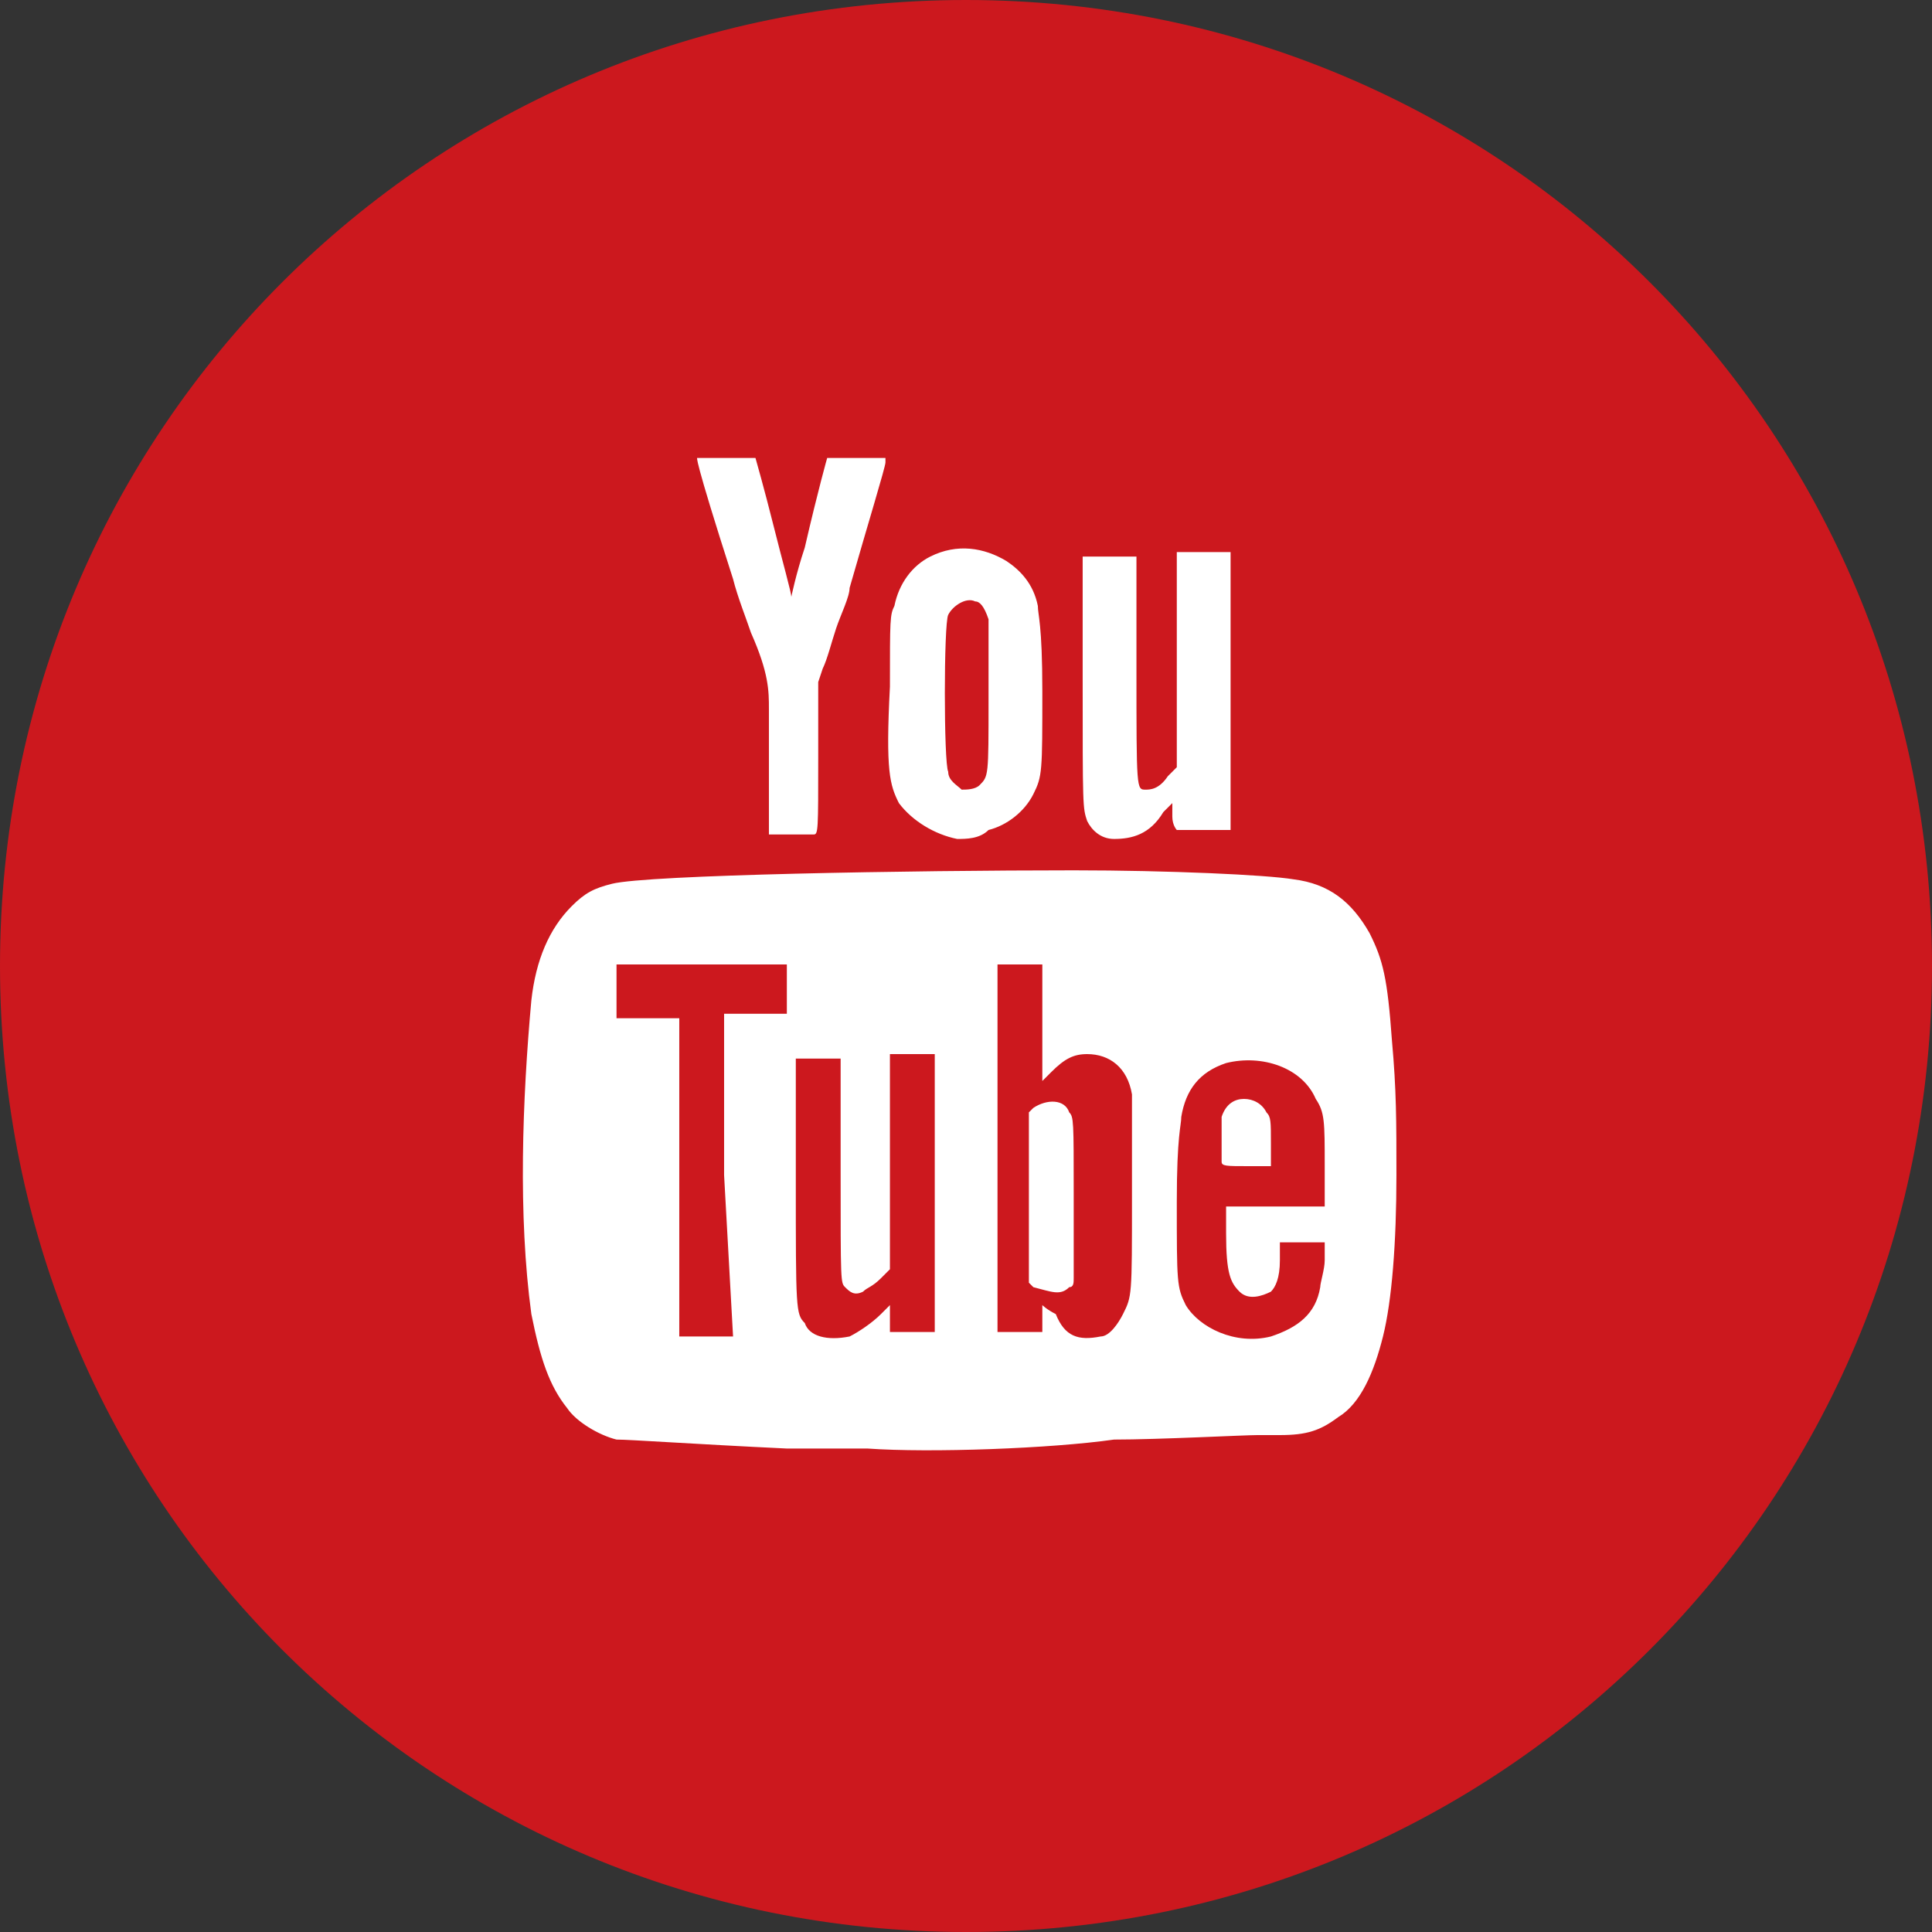
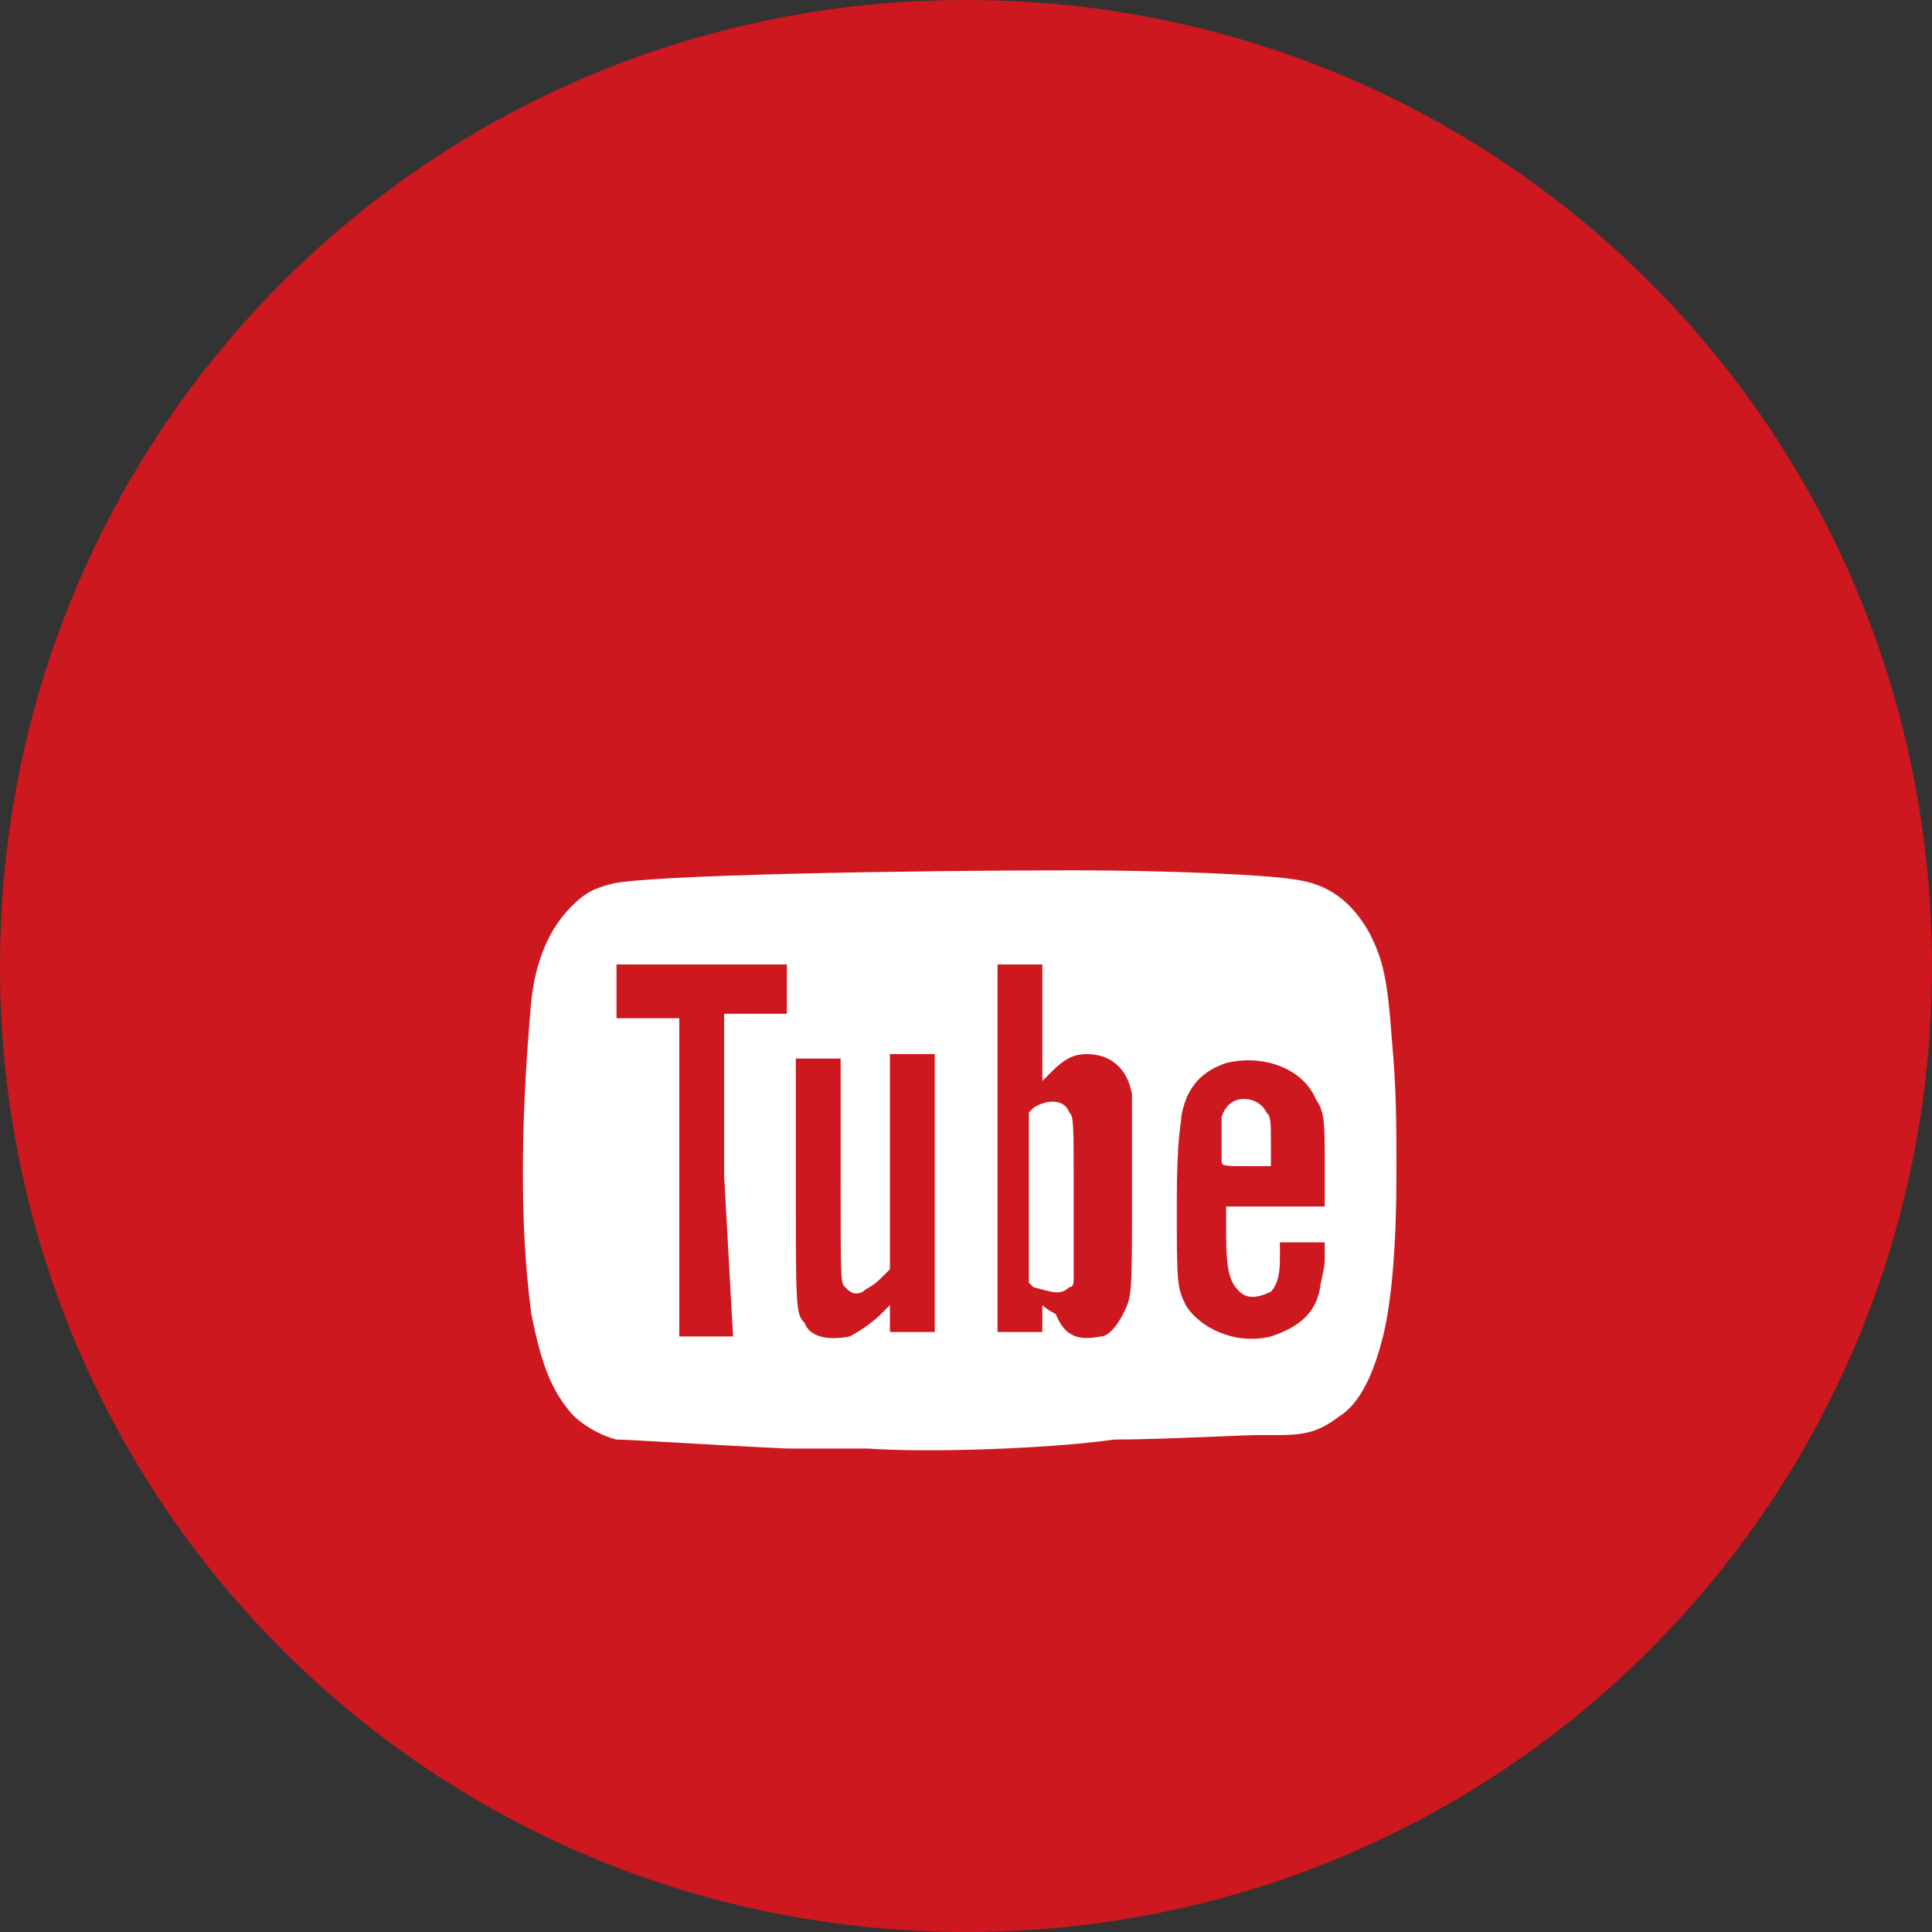
<svg xmlns="http://www.w3.org/2000/svg" version="1.1" id="Layer_1" x="0px" y="0px" width="35px" height="35px" viewBox="0 0 35 35" style="enable-background:new 0 0 35 35;" xml:space="preserve">
  <rect x="0" y="0" width="35" height="35" fill="#333333" stroke="none" />
  <style type="text/css">
	.st0{fill:#CC181E;}
	.st1{fill:#FFFFFF;}
</style>
  <g id="Layer_1_1_">
</g>
  <g id="Layer_2">
    <g>
      <g>
        <path class="st0" d="M35,17.5C35,27.2,27.2,35,17.5,35C7.8,35,0,27.2,0,17.5C0,7.8,7.8,0,17.5,0C27.2,0,35,7.8,35,17.5z" />
        <g>
          <g id="g24407_2_" transform="matrix(0.812,0,0,0.812,-91.062,428.75)">
            <path id="path6679_2_" class="st1" d="M131.5-495.7c-0.7,0-1.5,0-1.8,0c-2.1-0.1-3.5-0.2-3.8-0.2c-0.4-0.1-0.9-0.4-1.1-0.7       c-0.4-0.5-0.6-1.1-0.8-2.1c-0.3-2.2-0.2-4.8,0-7c0.1-0.9,0.4-1.6,0.9-2.1c0.3-0.3,0.5-0.4,0.9-0.5c0.8-0.2,6.7-0.3,10.3-0.3       c2.1,0,4.3,0.1,4.9,0.2c0.8,0.1,1.3,0.5,1.7,1.2c0.3,0.6,0.4,1,0.5,2.4c0.1,1.1,0.1,1.8,0.1,3c0,1.5-0.1,2.8-0.3,3.6       c-0.2,0.8-0.5,1.5-1,1.8c-0.4,0.3-0.7,0.4-1.3,0.4c-0.2,0-0.4,0-0.5,0c-0.3,0-2.2,0.1-3.2,0.1       C135.6-495.7,132.9-495.6,131.5-495.7L131.5-495.7z M131.1-498.2c0.2-0.1,0.5-0.3,0.7-0.5c0.1-0.1,0.2-0.2,0.2-0.2       c0,0,0,0.1,0,0.3v0.3h0.5h0.5v-3.1v-3.1h-0.5H132v2.4v2.4l-0.2,0.2c-0.2,0.2-0.3,0.2-0.4,0.3c-0.2,0.1-0.3,0-0.4-0.1       c-0.1-0.1-0.1-0.1-0.1-2.6l0-2.5h-0.5h-0.5v2.7c0,2.9,0,3,0.2,3.2C130.2-498.2,130.6-498.1,131.1-498.2L131.1-498.2z        M136.7-498.2c0.2,0,0.4-0.3,0.5-0.5c0.2-0.4,0.2-0.4,0.2-2.6c0-1.8,0-2.1,0-2.3c-0.1-0.6-0.5-0.9-1-0.9       c-0.3,0-0.5,0.1-0.8,0.4c-0.1,0.1-0.2,0.2-0.2,0.2c0,0,0-0.6,0-1.3v-1.3h-0.5h-0.5v4.1v4.1h0.5h0.5v-0.3c0-0.2,0-0.3,0-0.3       c0,0,0.1,0.1,0.3,0.2C135.9-498.2,136.2-498.1,136.7-498.2L136.7-498.2z M136-499.3c0.1,0,0.1-0.1,0.1-0.2c0-0.1,0-0.3,0-1.9       c0-1.6,0-1.7-0.1-1.8c-0.1-0.3-0.5-0.3-0.8-0.1l-0.1,0.1v1.9v1.9l0.1,0.1C135.6-499.2,135.8-499.1,136-499.3z M140.5-498.2       c0.6-0.2,1-0.5,1.1-1.1c0-0.1,0.1-0.4,0.1-0.6l0-0.4h-0.5h-0.5l0,0.4c0,0.4-0.1,0.6-0.2,0.7c-0.2,0.1-0.5,0.2-0.7,0       c-0.2-0.2-0.3-0.4-0.3-1.3l0-0.6l1.1,0l1.1,0l0-0.9c0-1,0-1.2-0.2-1.5c-0.3-0.7-1.2-1-2-0.8c-0.6,0.2-0.9,0.6-1,1.2       c0,0.2-0.1,0.4-0.1,1.9c0,1.8,0,1.9,0.2,2.3C138.9-498.4,139.7-498,140.5-498.2L140.5-498.2z M139.4-502.1c0-0.1,0-0.9,0-1       c0.1-0.3,0.3-0.4,0.5-0.4c0.2,0,0.4,0.1,0.5,0.3c0.1,0.1,0.1,0.2,0.1,0.7l0,0.5H140C139.5-502,139.4-502,139.4-502.1       L139.4-502.1z M128.3-501.8l0-3.6l0.7,0l0.7,0l0-0.5l0-0.6l-1.9,0l-1.9,0v0.6v0.6l0.7,0l0.7,0l0,3.5c0,1.9,0,3.6,0,3.6       c0,0,0.1,0,0.6,0l0.6,0L128.3-501.8L128.3-501.8z" />
-             <path id="path6681_2_" class="st1" d="M133.5-509.3c-0.5-0.1-1-0.4-1.3-0.8c-0.2-0.4-0.3-0.7-0.2-2.6c0-1.5,0-1.6,0.1-1.8       c0.1-0.5,0.4-0.9,0.8-1.1c0.6-0.3,1.2-0.2,1.7,0.1c0.3,0.2,0.6,0.5,0.7,1c0,0.2,0.1,0.4,0.1,1.9c0,1.8,0,1.9-0.2,2.3       c-0.2,0.4-0.6,0.7-1,0.8C134-509.3,133.7-509.3,133.5-509.3z M134-510.5c0.2-0.2,0.2-0.2,0.2-1.9c0-1.4,0-1.6,0-1.8       c-0.1-0.3-0.2-0.4-0.3-0.4c-0.2-0.1-0.5,0.1-0.6,0.3c-0.1,0.2-0.1,3.3,0,3.5c0,0.2,0.2,0.3,0.3,0.4       C133.7-510.4,133.9-510.4,134-510.5L134-510.5L134-510.5z M137-509.3c-0.3,0-0.5-0.2-0.6-0.4c-0.1-0.3-0.1-0.3-0.1-3.2v-2.7       h0.6h0.6l0,2.5c0,2.7,0,2.7,0.2,2.7c0.1,0,0.3,0,0.5-0.3l0.2-0.2l0-2.4l0-2.4l0.6,0l0.6,0v3.1v3.1l-0.1,0c-0.1,0-1,0-1.1,0       c0,0-0.1-0.1-0.1-0.3v-0.3l-0.2,0.2C137.8-509.4,137.4-509.3,137-509.3L137-509.3z M129.3-509.4c0,0,0-2.5,0-2.8       c0-0.4,0-0.8-0.4-1.7c-0.1-0.3-0.3-0.8-0.4-1.2c-0.9-2.8-0.8-2.7-0.8-2.7c0.6,0,1.3,0,1.3,0c0,0,0.2,0.7,0.4,1.5       c0.2,0.8,0.4,1.5,0.4,1.6c0,0,0.1-0.5,0.3-1.1c0.3-1.3,0.5-2,0.5-2c0,0,0.2,0,0.7,0l0.6,0l0,0.1c0,0.1-0.4,1.4-0.8,2.8       c0,0.2-0.2,0.6-0.3,0.9c-0.1,0.3-0.2,0.7-0.3,0.9l-0.1,0.3v1.7c0,1.6,0,1.7-0.1,1.7C130.4-509.4,129.3-509.4,129.3-509.4       L129.3-509.4z" />
          </g>
        </g>
      </g>
    </g>
  </g>
</svg>